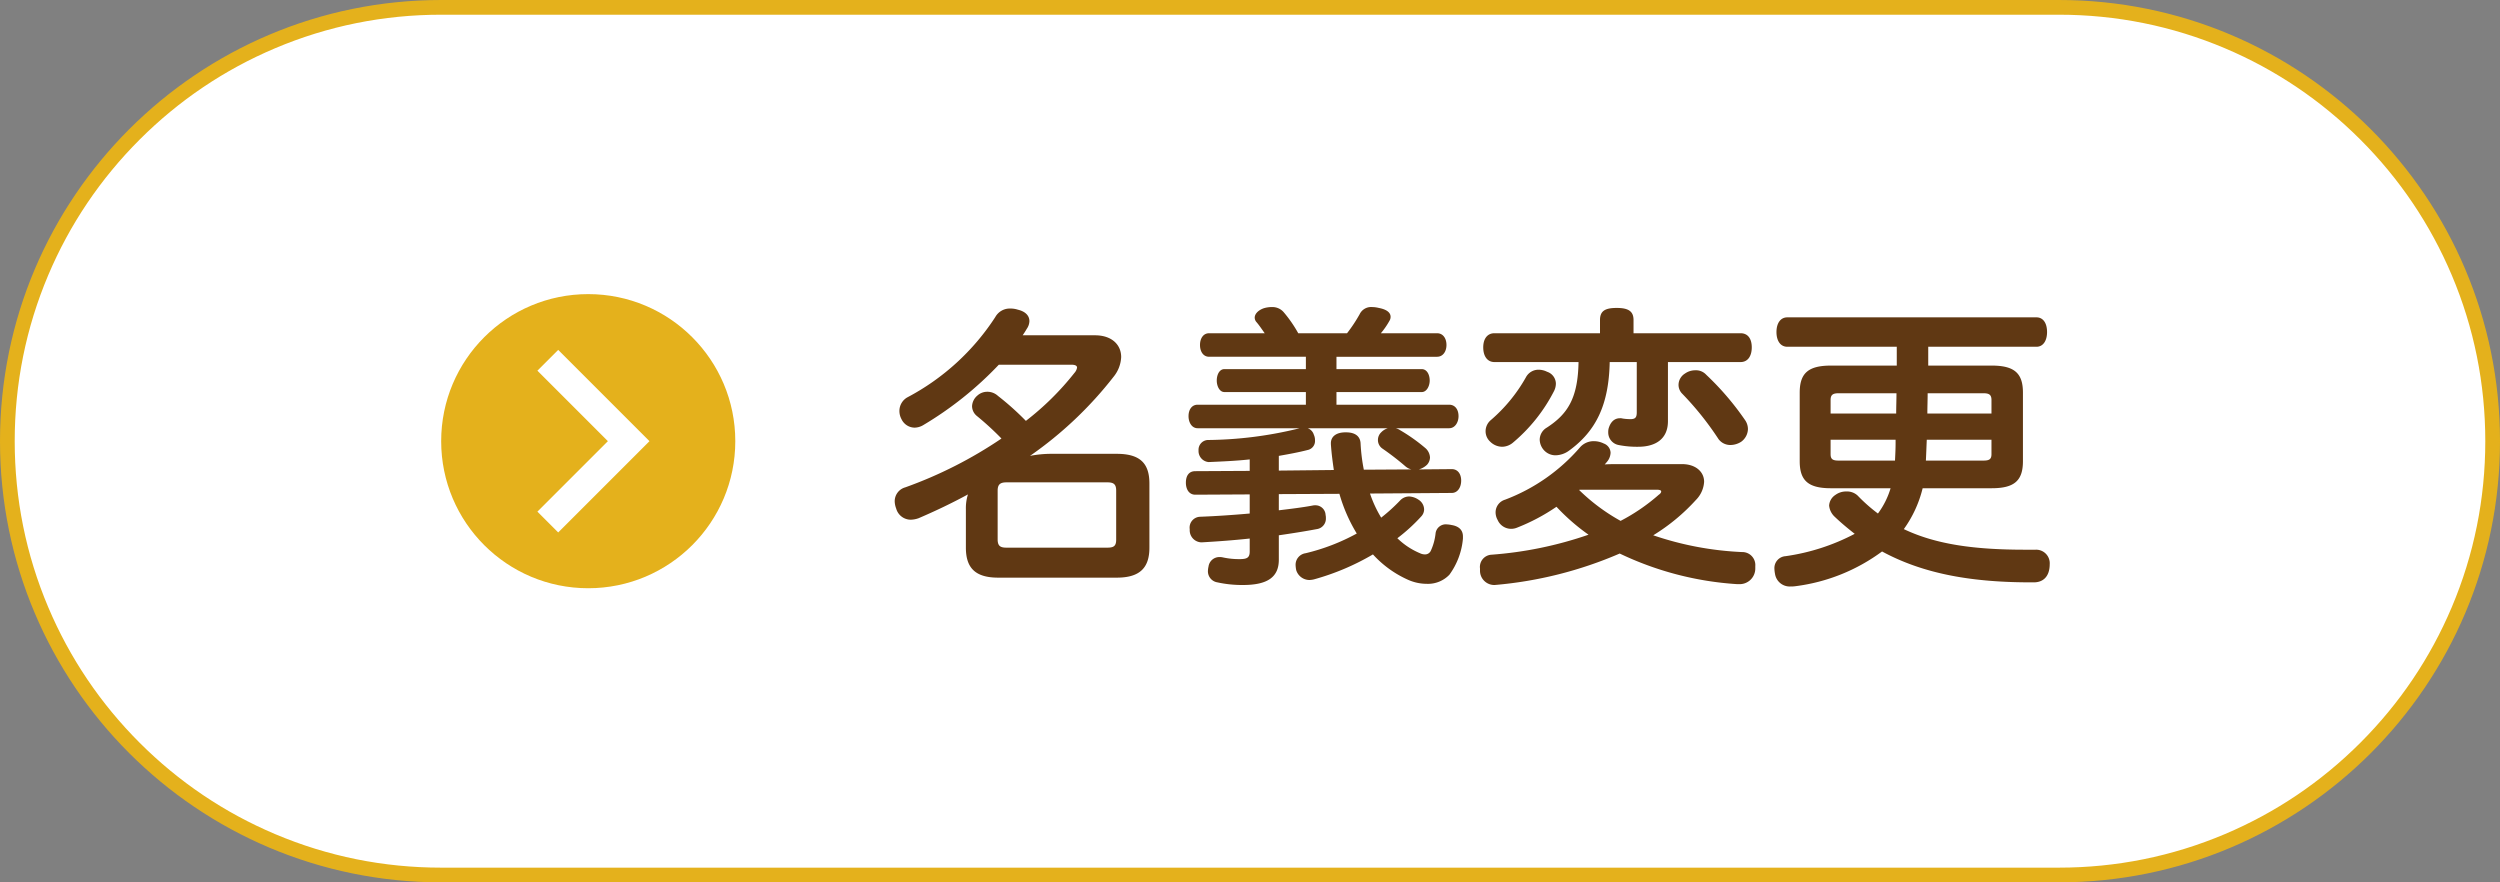
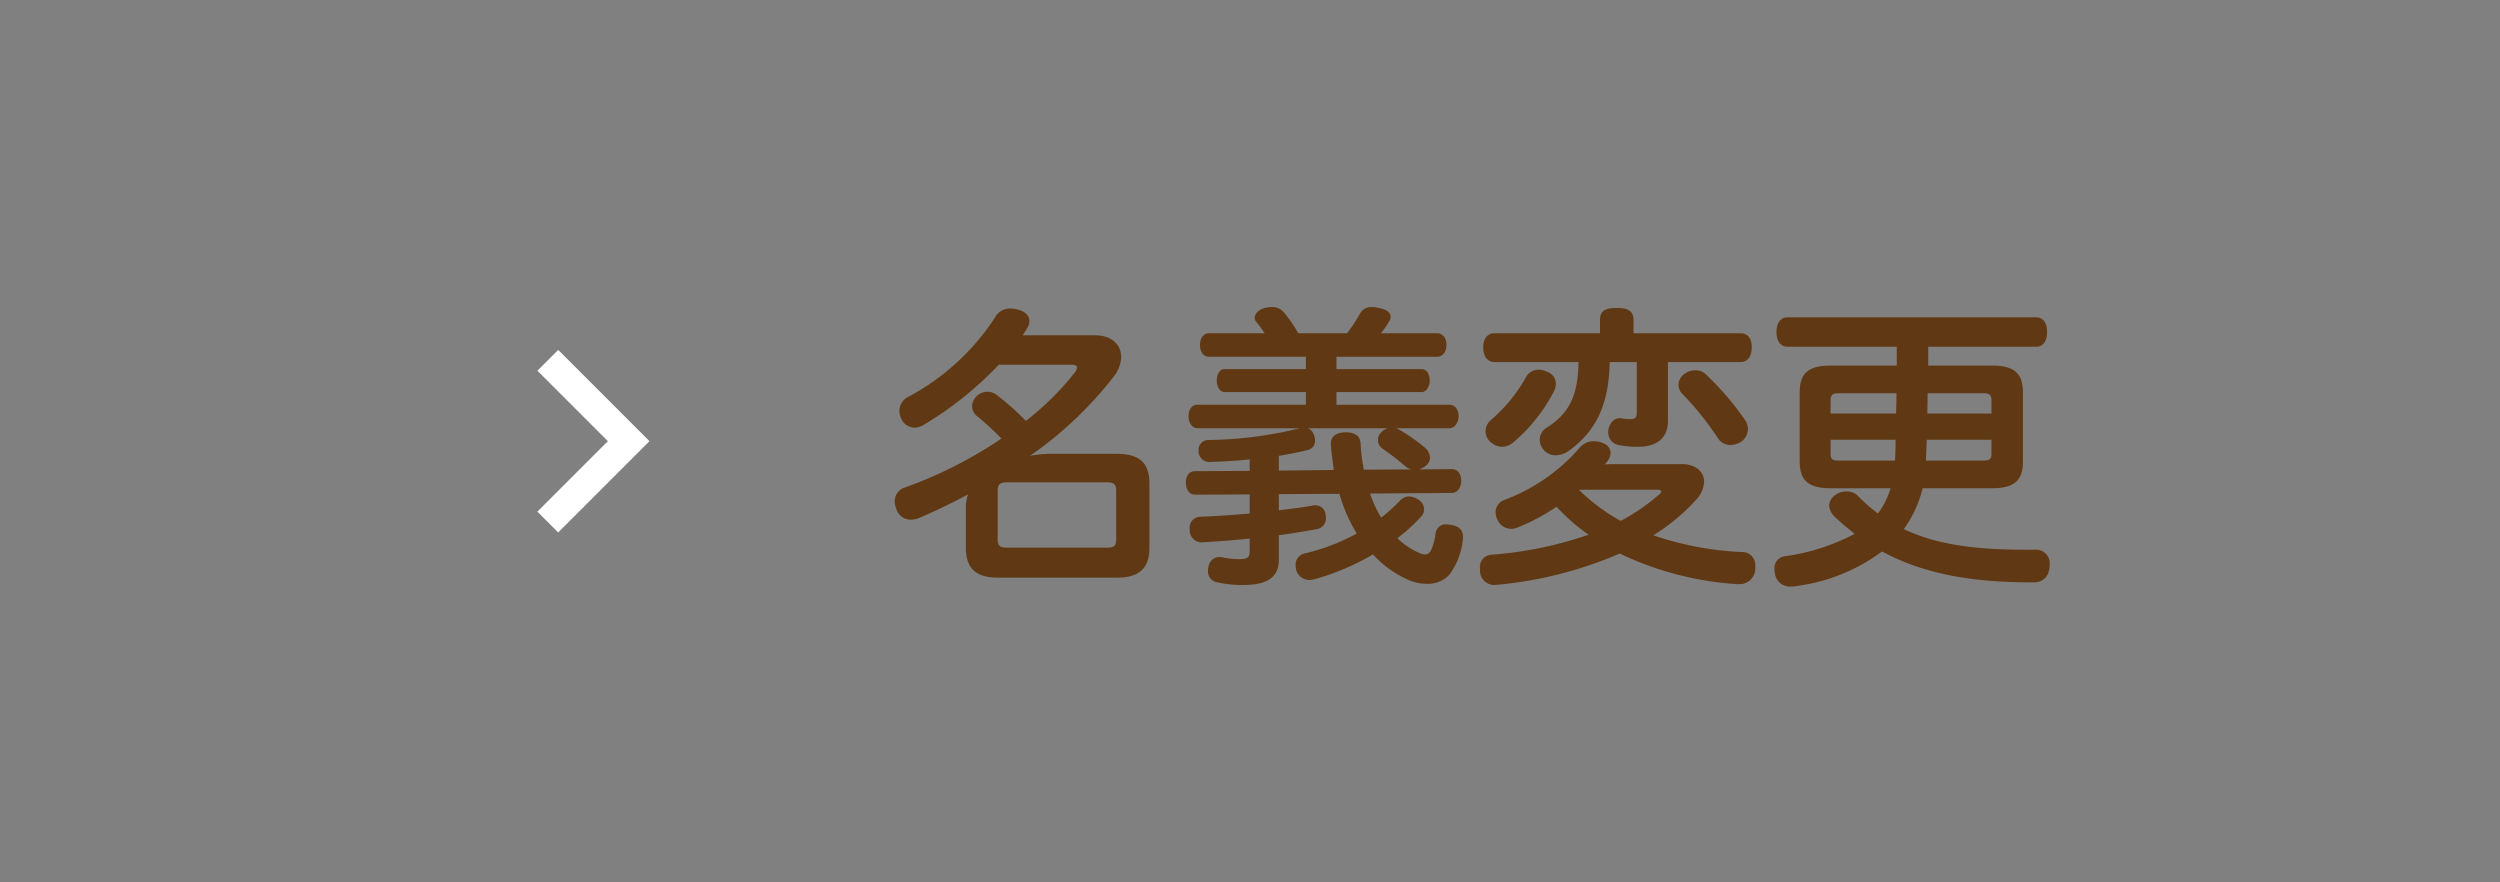
<svg xmlns="http://www.w3.org/2000/svg" width="170" height="60" viewBox="0 0 170 60">
  <rect x="0" y="0" width="170" height="60" fill="#808080" stroke="none" />
  <g id="グループ_12" data-name="グループ 12" transform="translate(-255 -2322)">
    <g id="パス_2" data-name="パス 2" transform="translate(255 2322)" fill="#fff">
-       <path d="M 140 59.5 L 30 59.5 C 26.017 59.5 22.154 58.72 18.517 57.182 C 15.005 55.696 11.85 53.569 9.14 50.86 C 6.431 48.15 4.304 44.995 2.818 41.483 C 1.28 37.846 0.5 33.983 0.5 30 C 0.5 26.017 1.28 22.154 2.818 18.517 C 4.304 15.005 6.431 11.85 9.14 9.14 C 11.85 6.431 15.005 4.304 18.517 2.818 C 22.154 1.28 26.017 0.5 30 0.5 L 140 0.5 C 143.983 0.5 147.846 1.28 151.483 2.818 C 154.995 4.304 158.15 6.431 160.86 9.14 C 163.569 11.85 165.696 15.005 167.182 18.517 C 168.72 22.154 169.5 26.017 169.5 30 C 169.5 33.983 168.72 37.846 167.182 41.483 C 165.696 44.995 163.569 48.15 160.86 50.86 C 158.15 53.569 154.995 55.696 151.483 57.182 C 147.846 58.72 143.983 59.5 140 59.5 Z" stroke="none" />
-       <path d="M 30 1 C 26.085 1 22.287 1.767 18.712 3.279 C 15.259 4.739 12.158 6.83 9.494 9.494 C 6.83 12.158 4.739 15.259 3.279 18.712 C 1.767 22.287 1 26.085 1 30 C 1 33.915 1.767 37.713 3.279 41.288 C 4.739 44.741 6.83 47.842 9.494 50.506 C 12.158 53.17 15.259 55.261 18.712 56.721 C 22.287 58.233 26.085 59 30 59 L 140 59 C 143.915 59 147.713 58.233 151.288 56.721 C 154.741 55.261 157.842 53.17 160.506 50.506 C 163.17 47.842 165.261 44.741 166.721 41.288 C 168.233 37.713 169 33.915 169 30 C 169 26.085 168.233 22.287 166.721 18.712 C 165.261 15.259 163.17 12.158 160.506 9.494 C 157.842 6.83 154.741 4.739 151.288 3.279 C 147.713 1.767 143.915 1 140 1 L 30 1 M 30 0 L 140 0 C 156.569 0 170 13.431 170 30 C 170 46.569 156.569 60 140 60 L 30 60 C 13.431 60 0 46.569 0 30 C 0 13.431 13.431 0 30 0 Z" stroke="none" fill="#e4b11c" />
-     </g>
+       </g>
    <g id="グループ_3" data-name="グループ 3" transform="translate(-24)">
      <g id="グループ_2" data-name="グループ 2" transform="translate(5 216)">
-         <circle id="楕円形_3" data-name="楕円形 3" cx="10" cy="10" r="10" transform="translate(304 2126)" fill="#e4b11c" />
        <path id="パス_1" data-name="パス 1" d="M2.828,2.828l5.5,5.5-5.5,5.5" transform="translate(308.422 2127.672)" fill="none" stroke="#fff" stroke-width="2" />
      </g>
      <path id="パス_7" data-name="パス 7" d="M5.68-.76c0,1.36.62,2.04,2.2,2.04h8.06c1.58,0,2.22-.68,2.22-2.04V-5.12c0-1.36-.62-2.02-2.22-2.02h-4.4a7.617,7.617,0,0,0-1.5.14,26,26,0,0,0,5.7-5.4,2.275,2.275,0,0,0,.5-1.32c0-.84-.64-1.48-1.78-1.48H9.54c.1-.14.2-.3.28-.44a.959.959,0,0,0,.18-.52c0-.38-.28-.66-.78-.78a1.685,1.685,0,0,0-.54-.08,1.123,1.123,0,0,0-1,.58A16.046,16.046,0,0,1,1.7-10.98a1.059,1.059,0,0,0-.54.92,1.162,1.162,0,0,0,.14.56,1,1,0,0,0,.9.58,1.193,1.193,0,0,0,.56-.16A23.854,23.854,0,0,0,7.92-13.2h4.92c.26,0,.4.06.4.2a.729.729,0,0,1-.18.36,18.9,18.9,0,0,1-3.3,3.26,18.68,18.68,0,0,0-1.9-1.7,1.061,1.061,0,0,0-.72-.28,1,1,0,0,0-.68.26,1.006,1.006,0,0,0-.36.72.87.87,0,0,0,.32.66A19.858,19.858,0,0,1,8.1-8.18,29.149,29.149,0,0,1,1.56-4.86a.978.978,0,0,0-.72.96,1.473,1.473,0,0,0,.1.48,1.031,1.031,0,0,0,1,.76,1.7,1.7,0,0,0,.52-.1c1.12-.48,2.26-1.02,3.36-1.62a3.1,3.1,0,0,0-.14,1Zm2.76,0c-.4,0-.6-.1-.6-.56V-4.64c0-.44.2-.56.6-.56H15.3c.42,0,.6.12.6.56V-1.3c0,.44-.18.54-.6.54ZM38.72-4.48c.4,0,.64-.38.64-.84s-.24-.78-.64-.78l-2.24.02a1.32,1.32,0,0,0,.56-.32.764.764,0,0,0,.2-.5.92.92,0,0,0-.28-.6,11.925,11.925,0,0,0-1.74-1.24.919.919,0,0,0-.32-.14h3.64c.4,0,.64-.4.64-.82,0-.46-.24-.78-.64-.78H30.88v-.86h5.8c.34,0,.54-.42.54-.78,0-.42-.2-.78-.54-.78h-5.8v-.84h6.84c.4,0,.64-.36.64-.8,0-.46-.24-.8-.64-.8H33.9a5.344,5.344,0,0,0,.58-.84.5.5,0,0,0,.08-.28c0-.28-.26-.5-.8-.6a1.939,1.939,0,0,0-.46-.06.86.86,0,0,0-.84.48,10.291,10.291,0,0,1-.86,1.3H28.28a8.711,8.711,0,0,0-.98-1.42,1.007,1.007,0,0,0-.8-.36,1.894,1.894,0,0,0-.56.08c-.4.14-.62.4-.62.64a.478.478,0,0,0,.1.28c.18.2.38.5.58.78H22.22c-.4,0-.62.36-.62.8s.22.8.62.8H28.8v.84H23.26c-.34,0-.52.38-.52.78,0,.36.18.78.52.78H28.8v.86H21.44c-.4,0-.62.34-.62.78,0,.42.22.82.62.82h6.94l-.08.02a26.773,26.773,0,0,1-6.18.78.667.667,0,0,0-.62.7v.08a.754.754,0,0,0,.68.72h.02c.92-.04,1.86-.08,2.78-.18v.78l-3.7.02c-.44,0-.64.32-.64.78s.22.82.64.82l3.7-.02v1.3c-1.14.1-2.3.18-3.38.22a.737.737,0,0,0-.7.84v.06a.822.822,0,0,0,.78.84h.04c1.04-.06,2.16-.14,3.26-.26V-.5c0,.42-.18.52-.68.52A5.168,5.168,0,0,1,23.14-.1a.9.9,0,0,0-.22-.02.744.744,0,0,0-.74.64,1.569,1.569,0,0,0-.04.28.762.762,0,0,0,.64.8,7.881,7.881,0,0,0,1.74.18c1.68,0,2.44-.54,2.44-1.72V-1.6c.96-.14,1.84-.28,2.58-.42a.719.719,0,0,0,.62-.76.75.75,0,0,0-.02-.2.688.688,0,0,0-.7-.66.75.75,0,0,0-.2.02c-.64.12-1.44.22-2.28.32V-4.4l4.12-.02a10.942,10.942,0,0,0,1.18,2.7A13.971,13.971,0,0,1,28.78-.38a.792.792,0,0,0-.68.8,2.227,2.227,0,0,0,.04.34.947.947,0,0,0,.9.68,1.544,1.544,0,0,0,.3-.04A16.64,16.64,0,0,0,33.36-.3a7.189,7.189,0,0,0,2.42,1.74,3.139,3.139,0,0,0,1.24.26,2.016,2.016,0,0,0,1.54-.62,4.883,4.883,0,0,0,.92-2.46v-.14c0-.44-.28-.7-.78-.78a1.775,1.775,0,0,0-.3-.04.7.7,0,0,0-.78.6A3.75,3.75,0,0,1,37.3-.56a.426.426,0,0,1-.4.26.762.762,0,0,1-.34-.08A4.915,4.915,0,0,1,35.02-1.4a11.989,11.989,0,0,0,1.64-1.5.7.7,0,0,0,.18-.46.8.8,0,0,0-.38-.66,1.23,1.23,0,0,0-.64-.22.852.852,0,0,0-.62.28A11.946,11.946,0,0,1,33.92-2.8a8.146,8.146,0,0,1-.76-1.64ZM26.96-7c.68-.12,1.34-.24,1.96-.4a.623.623,0,0,0,.5-.66.867.867,0,0,0-.08-.38.661.661,0,0,0-.42-.44h5.46a1.025,1.025,0,0,0-.46.28.712.712,0,0,0-.22.52.7.7,0,0,0,.3.58,18.478,18.478,0,0,1,1.58,1.22.945.945,0,0,0,.4.2l-3.24.02a12.37,12.37,0,0,1-.22-1.78c-.02-.5-.38-.76-.98-.76h-.06c-.58,0-.98.26-.98.74v.06c.04.62.12,1.2.2,1.76L26.96-6Zm23.1.56c-.3,0-.62,0-.94.02a2.533,2.533,0,0,0,.22-.26,1.019,1.019,0,0,0,.18-.54.7.7,0,0,0-.46-.62A1.528,1.528,0,0,0,48.4-8a1.229,1.229,0,0,0-.96.42,12.622,12.622,0,0,1-5.1,3.56.9.9,0,0,0-.64.86,1.071,1.071,0,0,0,.14.52,1,1,0,0,0,.9.6,1.044,1.044,0,0,0,.42-.08,13.378,13.378,0,0,0,2.68-1.42,14.012,14.012,0,0,0,2.18,1.9,26,26,0,0,1-6.6,1.36.834.834,0,0,0-.78.94V.82a.972.972,0,0,0,.96.96h.04a27.2,27.2,0,0,0,8.5-2.14A21.648,21.648,0,0,0,58.1,1.72h.12A1.063,1.063,0,0,0,59.36.66V.5a.885.885,0,0,0-.9-.96A21.6,21.6,0,0,1,52.42-1.6,13.25,13.25,0,0,0,55.32-4a1.913,1.913,0,0,0,.56-1.24c0-.68-.58-1.2-1.5-1.2ZM47.42-4.7h5.22c.22,0,.32.04.32.12,0,.06-.04.14-.16.22a12.954,12.954,0,0,1-2.6,1.78,13.1,13.1,0,0,1-2.82-2.1Zm-.08-8.68c-.04,2.46-.74,3.54-2.16,4.46a.959.959,0,0,0-.48.82,1.109,1.109,0,0,0,.26.68,1.06,1.06,0,0,0,.82.38,1.6,1.6,0,0,0,.92-.32c1.84-1.34,2.7-3.12,2.76-6.02H51.3v3.42c0,.34-.1.44-.36.46h-.16a3.271,3.271,0,0,1-.44-.04.554.554,0,0,0-.18-.02c-.4,0-.66.28-.78.72a1.14,1.14,0,0,0-.02.26.866.866,0,0,0,.7.84,6.393,6.393,0,0,0,1.34.12c1.14,0,2.02-.5,2.02-1.74v-4.02h4.94c.5,0,.76-.42.76-1s-.26-.96-.76-.96H51.08v-.9c0-.6-.36-.82-1.14-.82-.76,0-1.14.18-1.14.82v.9H41.62c-.48,0-.76.38-.76.96,0,.6.28,1,.76,1Zm-2.14.66a1.3,1.3,0,0,0-.58-.14.97.97,0,0,0-.86.52,10.783,10.783,0,0,1-2.4,2.92.991.991,0,0,0-.34.74.959.959,0,0,0,.32.72,1.167,1.167,0,0,0,.82.34,1.167,1.167,0,0,0,.72-.28,11.244,11.244,0,0,0,2.8-3.52,1.147,1.147,0,0,0,.12-.5A.865.865,0,0,0,45.2-12.72Zm10.82.2a.936.936,0,0,0-.74-.3,1.2,1.2,0,0,0-.7.22.917.917,0,0,0-.44.78.86.86,0,0,0,.22.56,20.588,20.588,0,0,1,2.5,3.12,1,1,0,0,0,.82.4,1.378,1.378,0,0,0,.72-.22,1.1,1.1,0,0,0,.46-.86,1.084,1.084,0,0,0-.2-.62A19.064,19.064,0,0,0,56.02-12.52Zm12.96-1.9v1.28H64.5c-1.54,0-2.12.52-2.12,1.84v4.66c0,1.32.58,1.84,2.12,1.84h4.06a5.554,5.554,0,0,1-.86,1.72A11.169,11.169,0,0,1,66.32-4.3a1.056,1.056,0,0,0-.76-.28,1.231,1.231,0,0,0-.76.24.926.926,0,0,0-.42.72,1.2,1.2,0,0,0,.38.76c.44.42.9.8,1.36,1.16a14.392,14.392,0,0,1-4.7,1.52.813.813,0,0,0-.76.86,2.227,2.227,0,0,0,.04.34,1.013,1.013,0,0,0,1.08.86,1.83,1.83,0,0,0,.32-.02A12.55,12.55,0,0,0,67.98-.5c2.84,1.54,6.18,2.12,10.32,2.1.64,0,1.06-.4,1.08-1.18V.38a.924.924,0,0,0-.96-1H77.7c-3.44,0-6.06-.36-8.24-1.4A8,8,0,0,0,70.74-4.8h4.7c1.54,0,2.12-.52,2.12-1.84V-11.3c0-1.32-.58-1.84-2.12-1.84H71.12v-1.28h7.36c.46,0,.72-.42.72-1,0-.6-.26-1-.72-1H61.54c-.48,0-.74.42-.74,1s.26,1,.74,1Zm2.08,4.54c0-.46.02-.92.02-1.38h3.78c.4,0,.56.1.56.46v.92Zm-6.58,0v-.92c0-.36.16-.46.56-.46h3.92c0,.46-.02.92-.02,1.38ZM68.9-8.1v.24c0,.38-.02.78-.04,1.18H65.04c-.4,0-.56-.08-.56-.44V-8.1Zm6.52,0v.98c0,.36-.16.44-.56.44h-3.9c.02-.38.04-.96.06-1.42Z" transform="translate(339 2360)" fill="#603813" />
    </g>
  </g>
</svg>